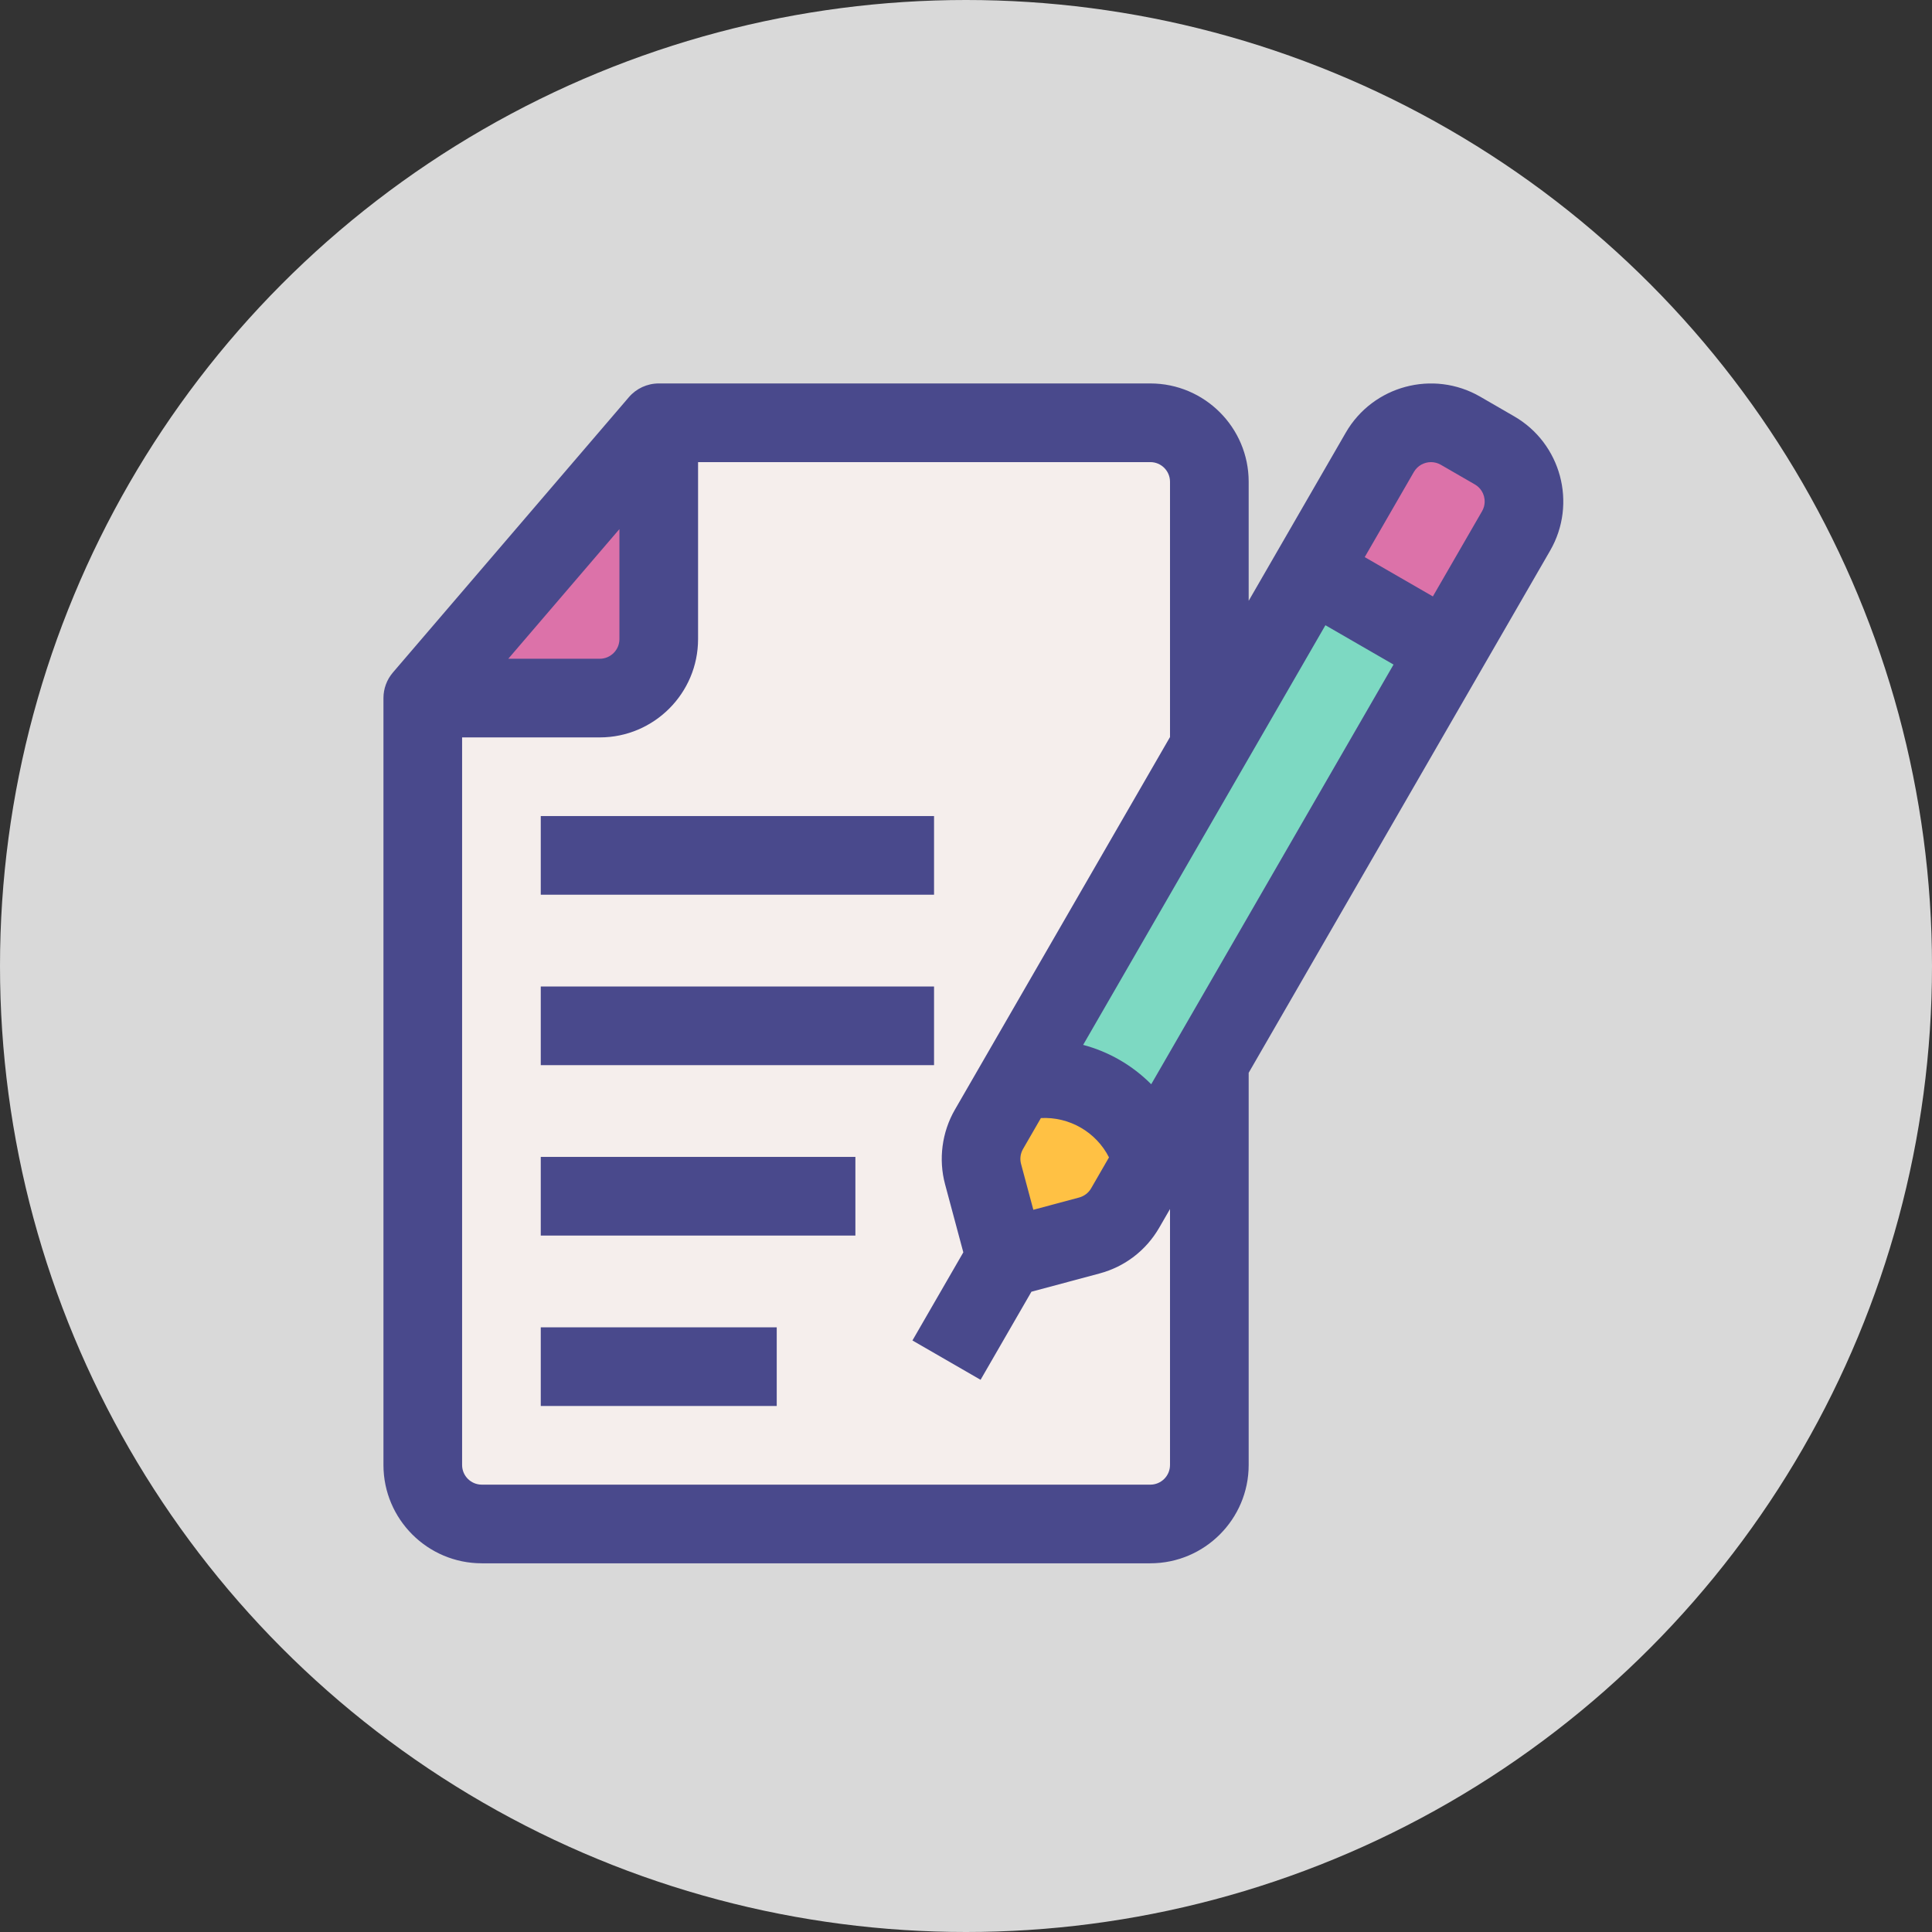
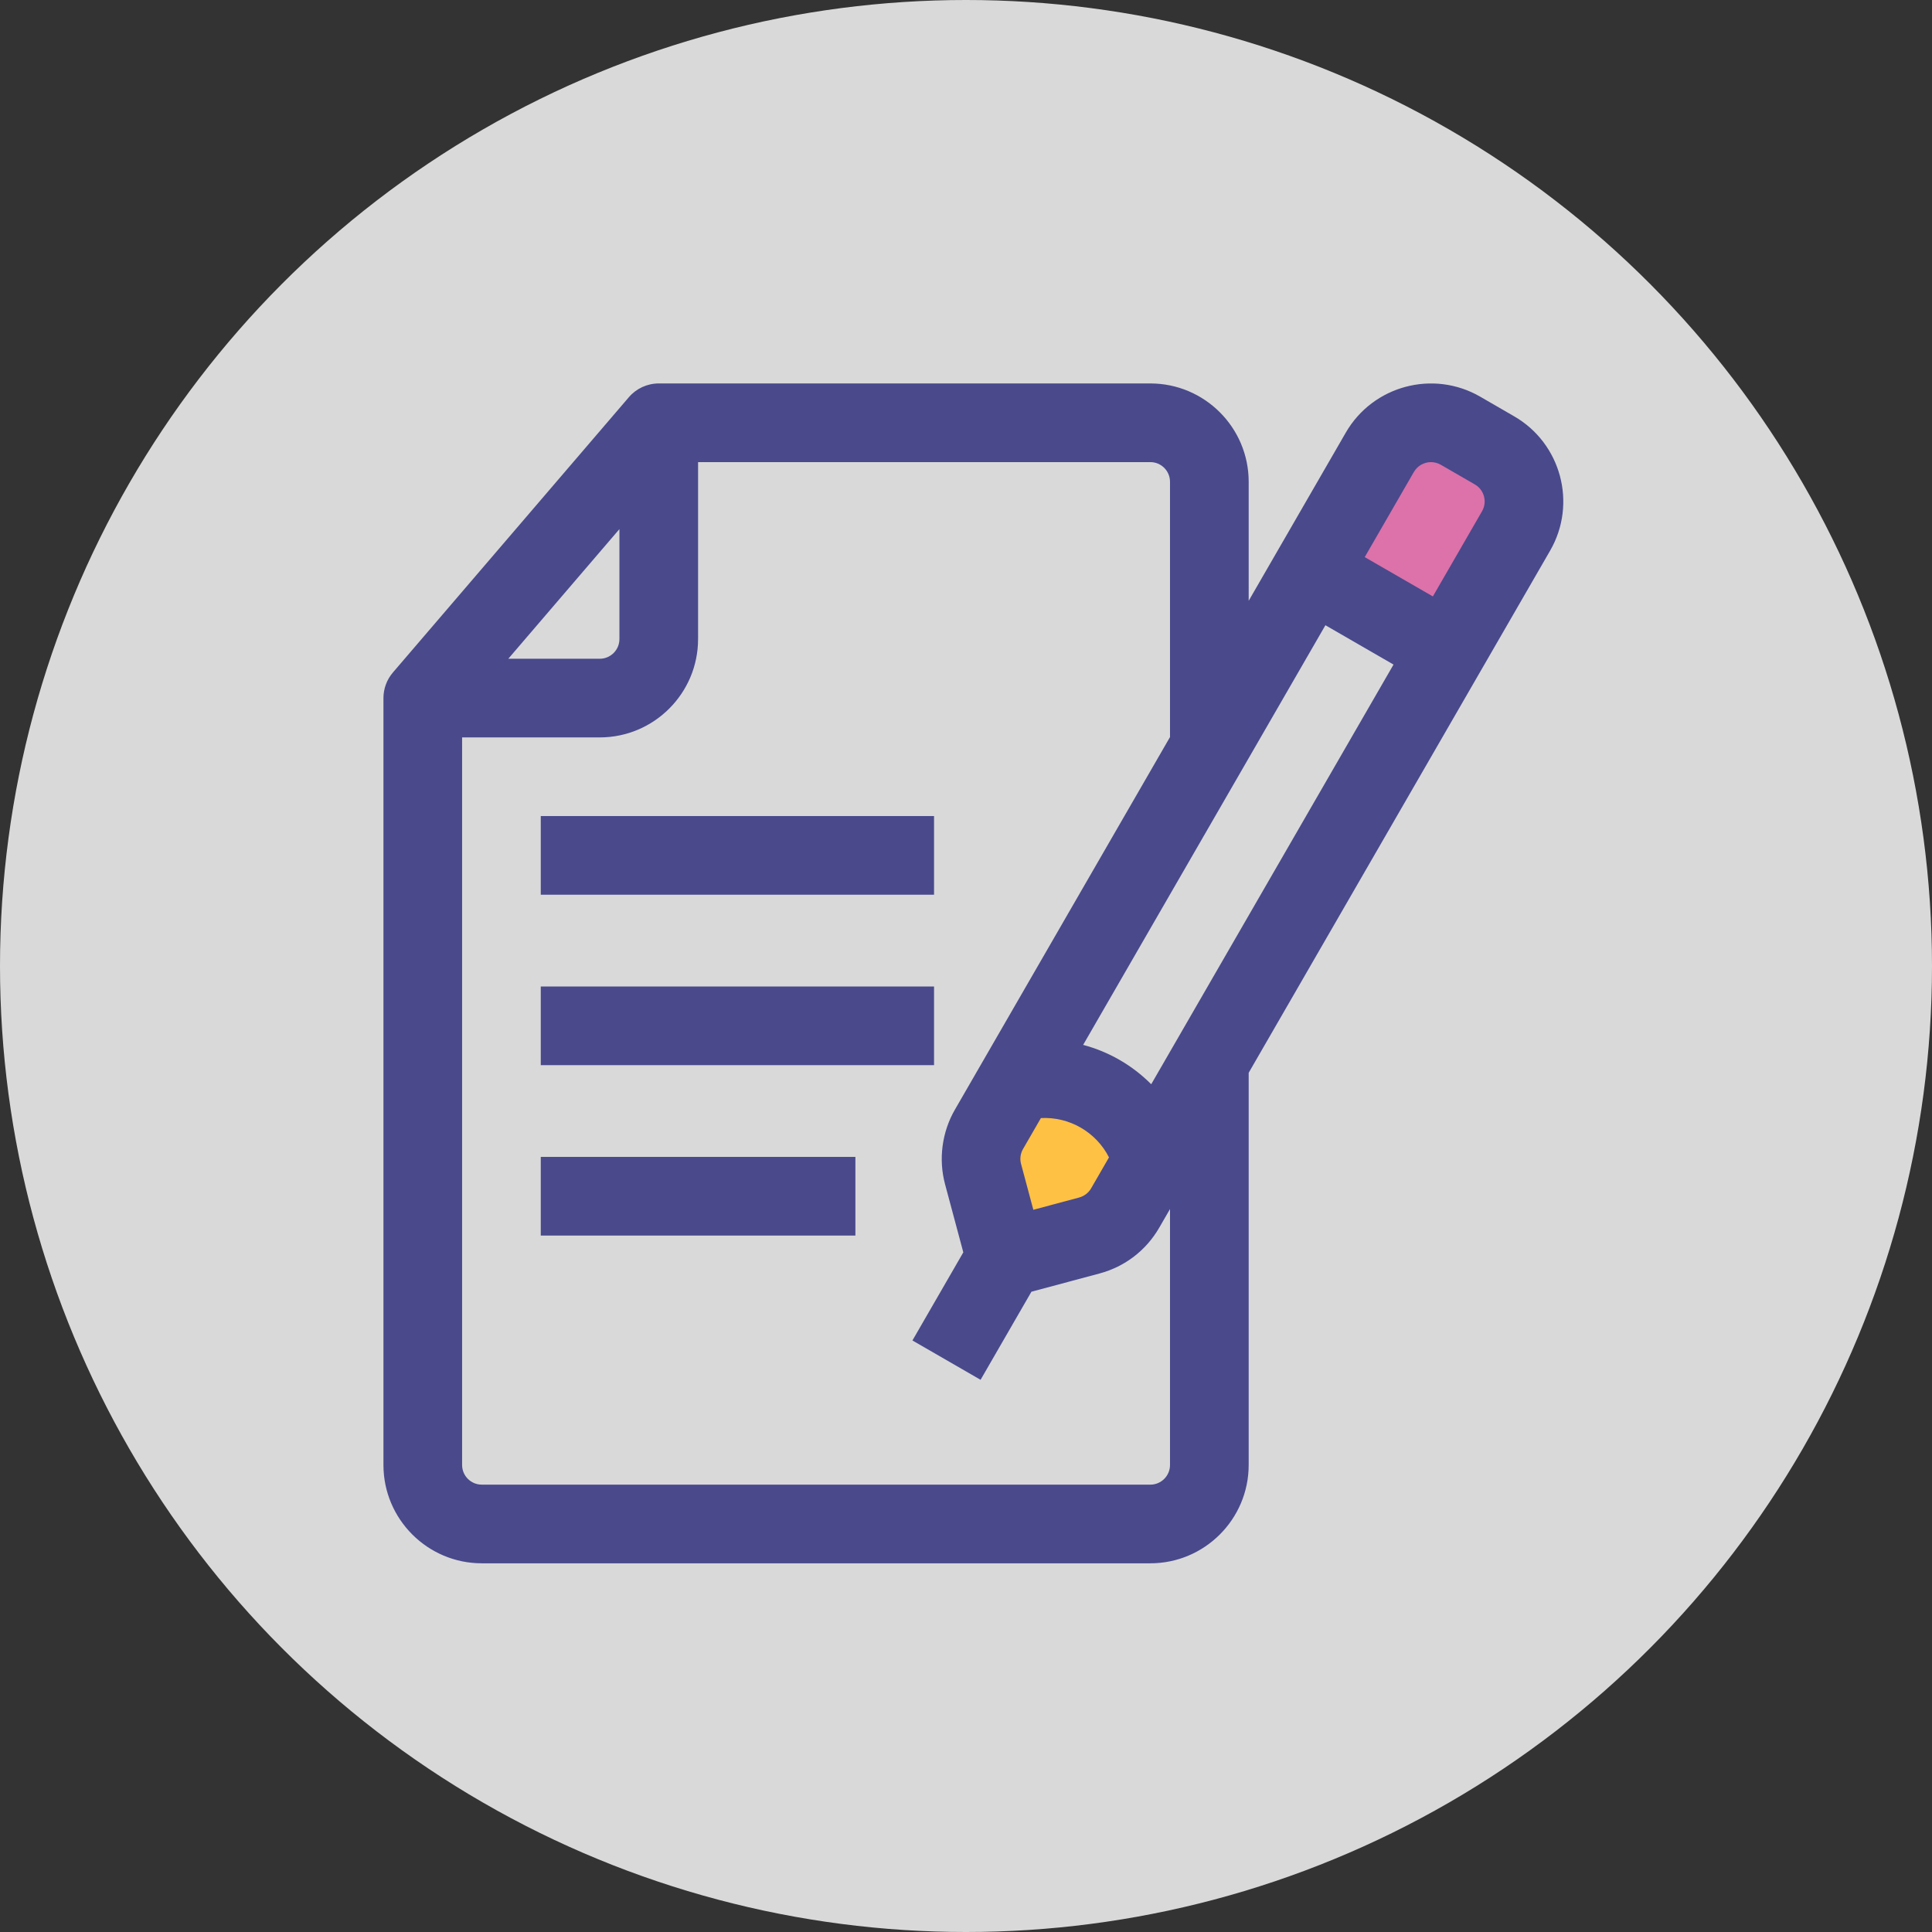
<svg xmlns="http://www.w3.org/2000/svg" width="131" height="131" viewBox="0 0 131 131" fill="none">
  <rect x="0" y="0" width="131" height="131" fill="#333333" stroke="none" />
  <circle cx="65.5" cy="65.5" r="65.5" fill="#D9D9D9" />
-   <path d="M82 32.666V99.333C82 101.542 80.209 103.333 78 103.333H32.666C30.458 103.333 28.667 101.542 28.667 99.333V47.333L44.667 28.666H78C80.209 28.666 82 30.457 82 32.666Z" fill="#F5EEEC" />
-   <path d="M44.667 28.666V43.333C44.667 45.542 42.876 47.333 40.667 47.333H28.667L44.667 28.666Z" fill="#DC72A9" />
-   <path d="M73.863 83.772L68.178 85.295L66.654 79.61C66.38 78.585 66.523 77.493 67.054 76.575L93.559 30.667C94.663 28.753 97.11 28.098 99.023 29.203L101.332 30.536C103.245 31.64 103.901 34.087 102.796 36L76.292 81.908C75.761 82.827 74.888 83.497 73.863 83.772Z" fill="#7DD9C2" />
  <path d="M78.454 78.159L77.787 79.332L76.293 81.919C75.76 82.826 74.88 83.493 73.867 83.759L68.187 85.306L66.667 79.599C66.374 78.586 66.534 77.493 67.067 76.586L68.56 73.999L69.227 72.826C73.067 72.639 76.693 74.746 78.454 78.159Z" fill="#FFC144" />
  <path d="M98.13 44.083L88.892 38.75L93.559 30.667C94.663 28.753 97.11 28.098 99.023 29.203L101.332 30.536C103.245 31.64 103.901 34.087 102.797 36L98.13 44.083Z" fill="#DC72A9" />
  <path d="M102.667 28.228L100.359 26.893C97.174 25.055 93.09 26.15 91.251 29.335L84.667 40.739V32.666C84.667 28.991 81.676 26 78 26H44.667C43.888 26 43.148 26.34 42.642 26.931L26.642 45.598C26.228 46.081 26 46.697 26 47.333V99.333C26 103.009 28.991 106 32.667 106H78C81.676 106 84.667 103.009 84.667 99.333V72.741L105.109 37.333C106.946 34.148 105.851 30.064 102.667 28.228ZM70.066 82.03L69.233 78.921C69.141 78.581 69.19 78.214 69.367 77.909L70.578 75.811C72.503 75.708 74.326 76.758 75.195 78.477L73.984 80.575C73.81 80.879 73.514 81.105 73.175 81.197L70.066 82.03ZM78.059 73.518C76.78 72.233 75.194 71.315 73.443 70.849L89.87 42.394L94.489 45.061L78.059 73.518ZM42 35.876V43.334C42 44.069 41.402 44.667 40.667 44.667H34.465L42 35.876ZM79.333 99.334C79.333 100.069 78.735 100.667 78 100.667H32.667C31.931 100.667 31.333 100.069 31.333 99.334V50H40.667C44.343 50 47.333 47.009 47.333 43.334V31.334H78C78.736 31.334 79.333 31.931 79.333 32.667V49.977L64.748 75.24C63.869 76.76 63.625 78.604 64.081 80.301L65.318 84.916L61.868 90.891L66.488 93.558L69.936 87.586L74.555 86.348C76.275 85.887 77.712 84.784 78.603 83.242L79.333 81.978V99.334H79.333ZM100.489 34.668L97.156 40.441L92.536 37.775L95.869 32.001C96.117 31.574 96.567 31.335 97.028 31.335C97.254 31.335 97.482 31.392 97.692 31.512L100.002 32.846C100.417 33.086 100.569 33.456 100.623 33.655C100.676 33.855 100.73 34.252 100.489 34.668Z" fill="#49498C" />
  <path d="M63.333 55.333H36.667V60.666H63.333V55.333Z" fill="#49498C" />
  <path d="M63.333 66.89H36.667V72.223H63.333V66.89Z" fill="#49498C" />
  <path d="M58 78.444H36.667V83.778H58V78.444Z" fill="#49498C" />
-   <path d="M52.667 90H36.667V95.333H52.667V90Z" fill="#49498C" />
</svg>